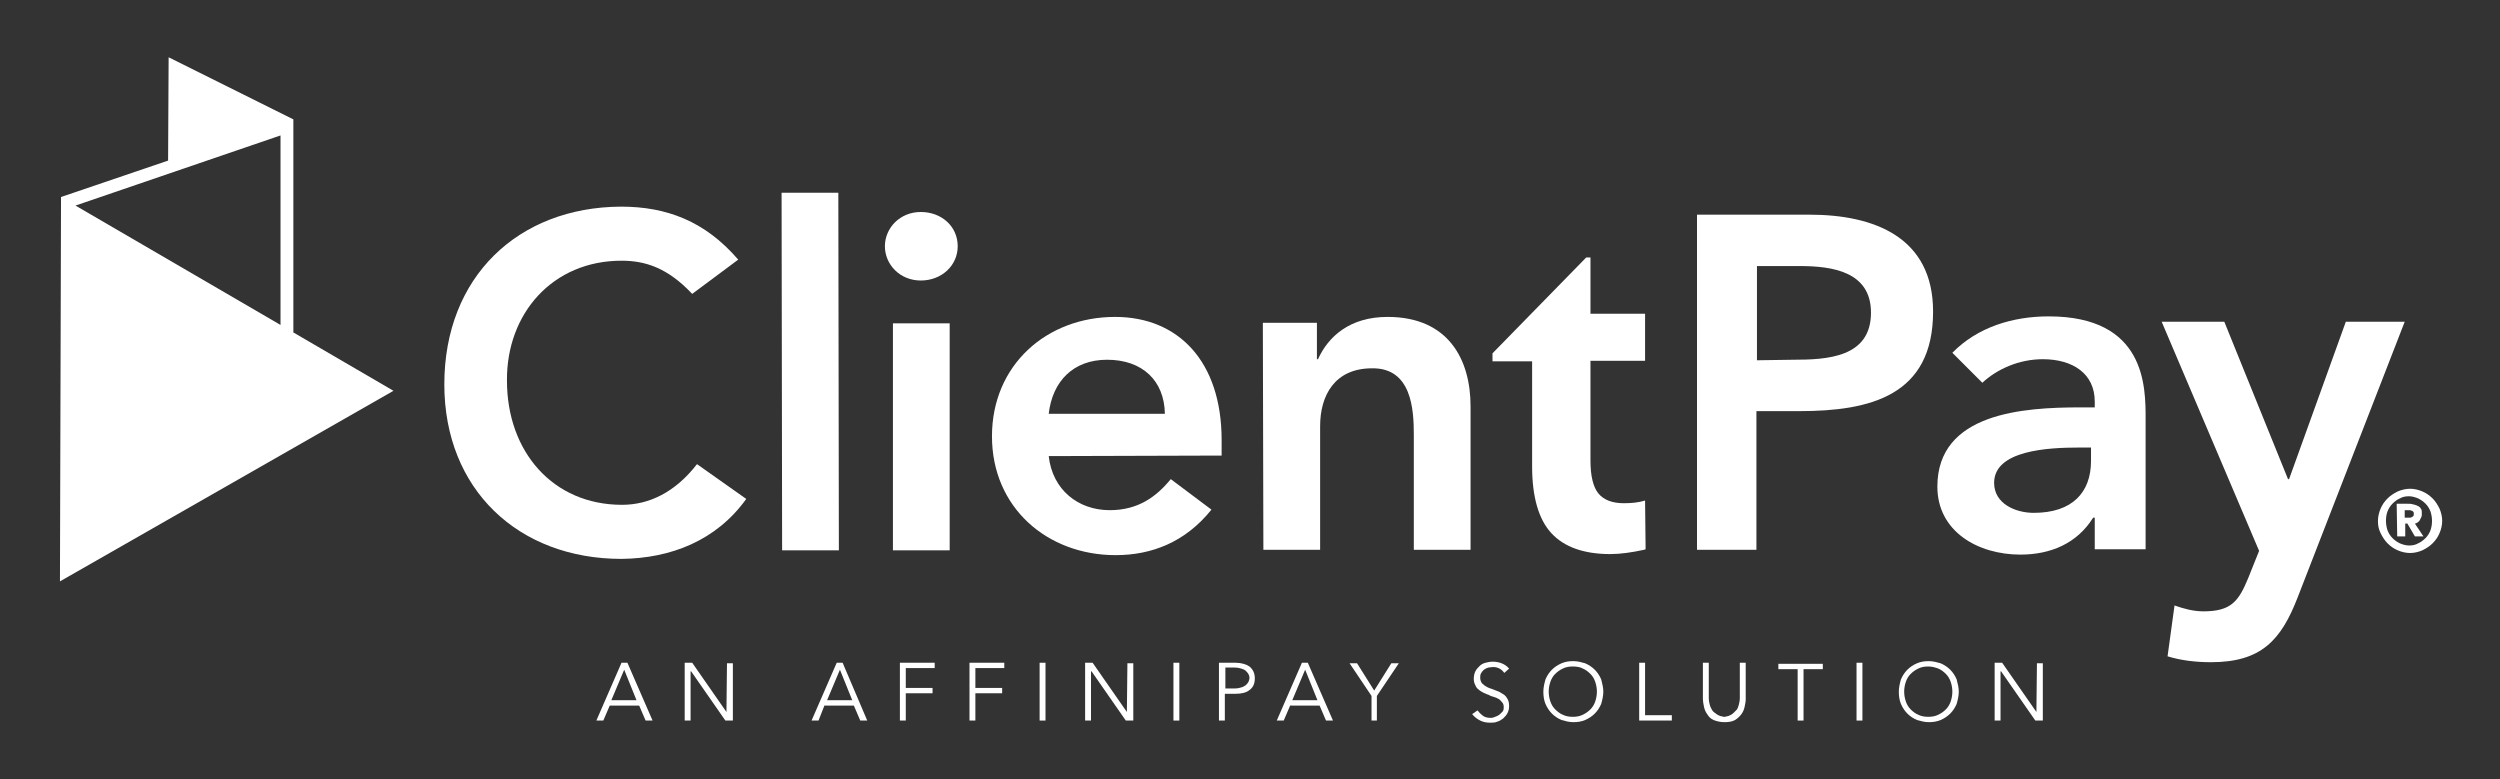
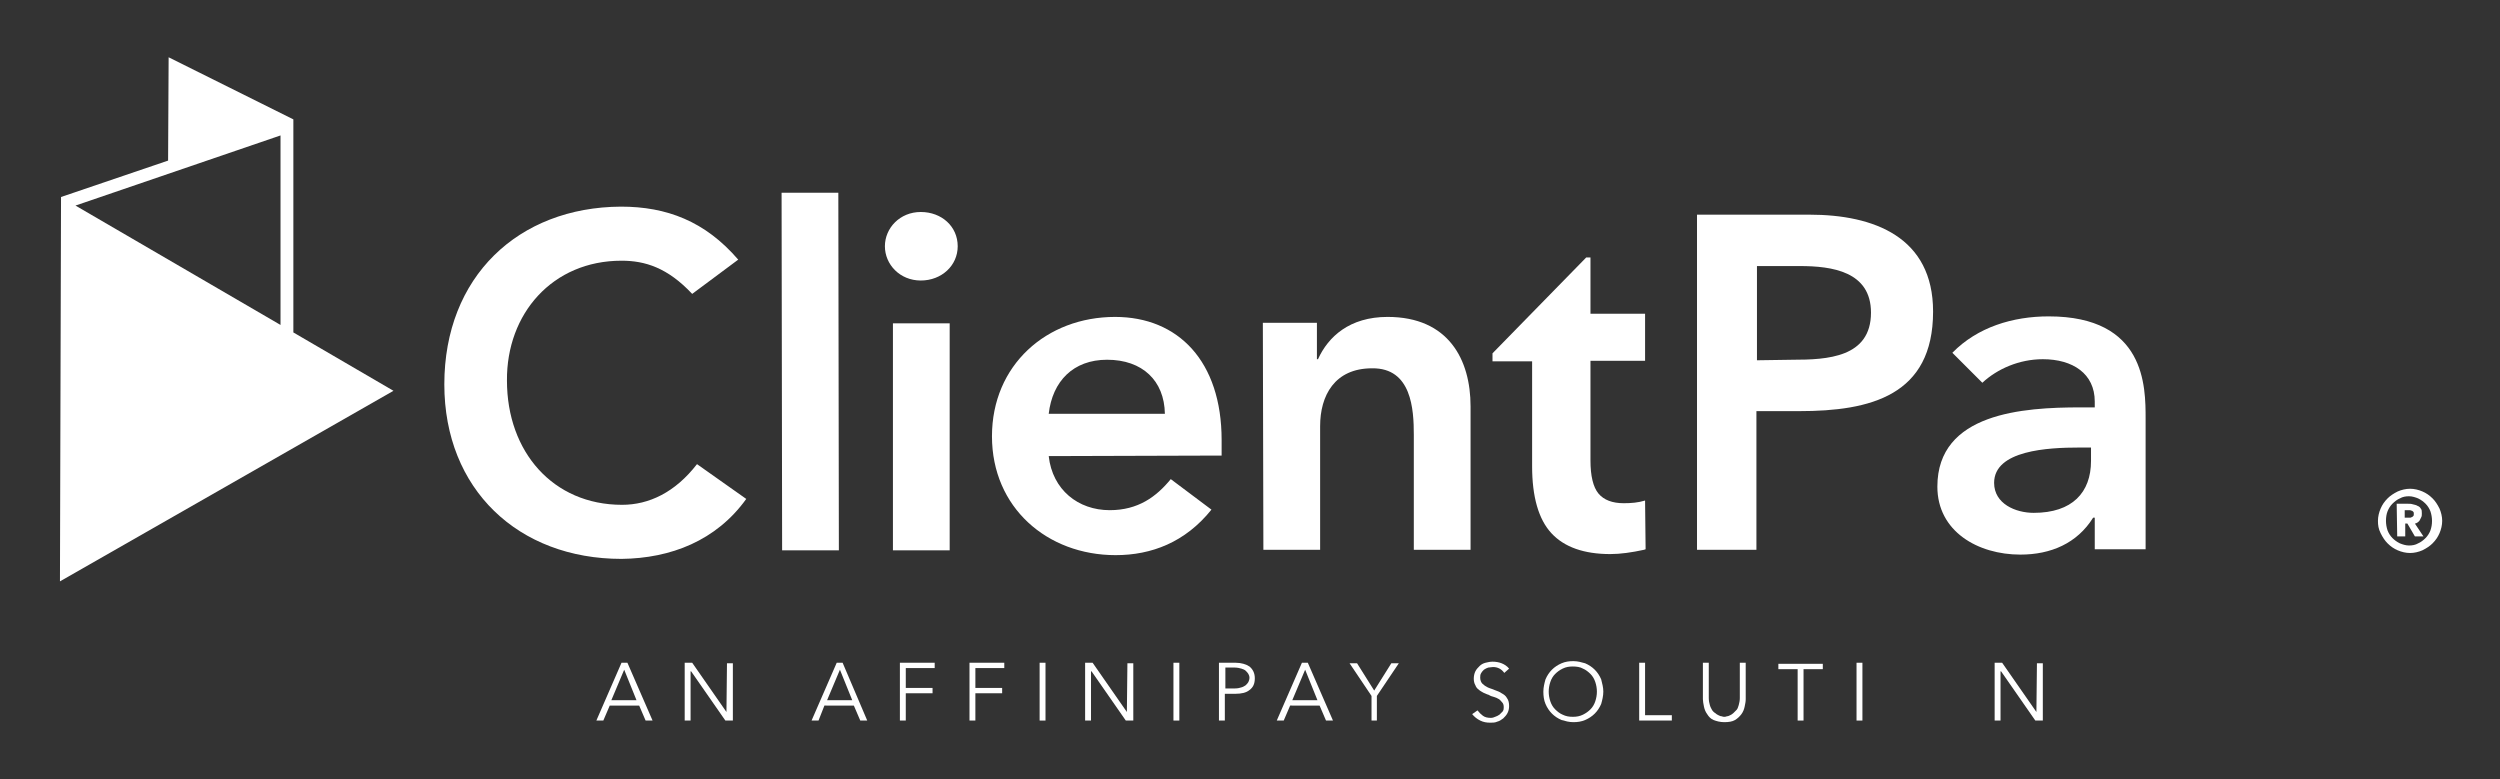
<svg xmlns="http://www.w3.org/2000/svg" version="1.1" id="Layer_1" x="0px" y="0px" viewBox="0 0 467 145.6" style="enable-background:new 0 0 467 145.6;" xml:space="preserve">
  <rect x="0" y="0" width="467" height="145.6" fill="#333333" stroke="none" />
  <style type="text/css">
	.st0{fill:#FFFFFF;}
</style>
  <g>
    <g>
      <path class="st0" d="M112.7,134.6h-1.3l4.7-10.8h1.1l4.7,10.8h-1.3l-1.2-2.8h-5.5L112.7,134.6z M114.2,130.8h4.7l-2.3-5.7    L114.2,130.8z" />
      <path class="st0" d="M135.7,133L135.7,133l0.1-9.1h1.1v10.7h-1.4l-6.4-9.2H129v9.2h-1.1v-10.8h1.4L135.7,133z" />
      <path class="st0" d="M152.9,134.6h-1.3l4.7-10.8h1.1l4.6,10.8h-1.3l-1.2-2.8H154L152.9,134.6z M154.5,130.8h4.7l-2.3-5.7    L154.5,130.8z" />
      <path class="st0" d="M169.2,134.6h-1.1v-10.8h6.5v1h-5.4v3.7h5v1h-5V134.6z" />
      <path class="st0" d="M182.2,134.6h-1.1v-10.8h6.5v1h-5.4v3.7h5v1h-5V134.6z" />
      <path class="st0" d="M195.3,134.6h-1.1v-10.8h1.1V134.6z" />
      <path class="st0" d="M210.5,133L210.5,133l0.1-9.1h1.1v10.7h-1.4l-6.4-9.2h-0.1v9.2h-1.1v-10.8h1.4L210.5,133z" />
      <path class="st0" d="M220.3,134.6h-1.1v-10.8h1.1V134.6z" />
      <path class="st0" d="M227.7,123.8h3.1c1.1,0,2,0.3,2.6,0.7c0.6,0.5,1,1.2,1,2.2s-0.3,1.7-1,2.2c-0.6,0.5-1.5,0.7-2.6,0.7h-2v5    h-1.1V123.8z M228.9,128.6h1.8c0.5,0,0.9-0.1,1.2-0.2c0.4-0.1,0.6-0.3,0.8-0.4c0.2-0.2,0.4-0.4,0.5-0.6s0.2-0.5,0.2-0.8    s-0.1-0.5-0.2-0.7c-0.1-0.2-0.3-0.4-0.5-0.6s-0.5-0.3-0.8-0.4s-0.8-0.2-1.2-0.2h-1.8V128.6z" />
      <path class="st0" d="M239.8,134.6h-1.3l4.7-10.8h1.1l4.7,10.8h-1.3l-1.2-2.8H241L239.8,134.6z M241.4,130.8h4.7l-2.3-5.7    L241.4,130.8z" />
      <path class="st0" d="M257.3,134.6h-1.1V130l-4.1-6.1h1.4l3.2,5.1l3.2-5.1h1.4l-4.1,6.1v4.6H257.3z" />
      <path class="st0" d="M281,125.7c-0.5-0.7-1.2-1.1-2.1-1.1c-0.3,0-0.6,0.1-0.9,0.1c-0.3,0.1-0.5,0.2-0.8,0.4    c-0.2,0.2-0.4,0.4-0.5,0.6c-0.2,0.3-0.2,0.6-0.2,0.9c0,0.5,0.2,0.9,0.4,1.1c0.3,0.3,0.6,0.5,1,0.7s0.9,0.3,1.3,0.5    c0.5,0.2,0.9,0.3,1.3,0.6c0.4,0.2,0.8,0.5,1,0.9c0.3,0.4,0.4,0.9,0.4,1.5c0,0.5-0.1,0.9-0.3,1.3c-0.2,0.4-0.5,0.7-0.8,1    c-0.4,0.3-0.7,0.5-1.1,0.6c-0.4,0.2-0.9,0.2-1.3,0.2c-0.7,0-1.3-0.1-1.9-0.4c-0.6-0.3-1.1-0.7-1.5-1.2l1-0.7c0.3,0.4,0.6,0.7,1,1    s0.9,0.4,1.5,0.4c0.3,0,0.6-0.1,0.8-0.2c0.3-0.1,0.5-0.2,0.8-0.4c0.2-0.2,0.4-0.4,0.6-0.6c0.2-0.3,0.2-0.5,0.2-0.8    c0-0.4-0.1-0.7-0.3-0.9c-0.2-0.2-0.4-0.5-0.6-0.6c-0.3-0.2-0.6-0.3-0.9-0.4c-0.4-0.1-0.7-0.2-1-0.4c-0.4-0.1-0.7-0.3-1-0.4    c-0.3-0.2-0.6-0.3-0.9-0.6c-0.3-0.2-0.5-0.5-0.6-0.8c-0.2-0.3-0.3-0.8-0.3-1.2c0-0.5,0.1-1,0.3-1.4c0.2-0.4,0.5-0.7,0.8-1    s0.7-0.5,1.1-0.6s0.9-0.2,1.3-0.2c0.6,0,1.2,0.1,1.7,0.3c0.5,0.2,1,0.5,1.4,1L281,125.7z" />
      <path class="st0" d="M299.5,129.2c0,0.8-0.2,1.6-0.4,2.3c-0.3,0.7-0.7,1.3-1.2,1.8s-1.1,0.9-1.8,1.2c-0.7,0.3-1.4,0.4-2.2,0.4    s-1.5-0.2-2.2-0.4c-0.7-0.3-1.3-0.7-1.8-1.2s-0.9-1.1-1.2-1.8c-0.3-0.7-0.4-1.5-0.4-2.3s0.2-1.6,0.4-2.3c0.3-0.7,0.7-1.3,1.2-1.8    s1.1-0.9,1.8-1.2c0.7-0.3,1.4-0.4,2.2-0.4s1.5,0.2,2.2,0.4c0.7,0.3,1.3,0.7,1.8,1.2s0.9,1.1,1.2,1.8    C299.3,127.7,299.5,128.4,299.5,129.2z M298.3,129.2c0-0.6-0.1-1.2-0.3-1.8c-0.2-0.6-0.5-1.1-0.9-1.5s-0.9-0.8-1.4-1    c-0.5-0.3-1.2-0.4-1.9-0.4c-0.7,0-1.3,0.1-1.9,0.4s-1,0.6-1.4,1s-0.7,0.9-0.9,1.5c-0.2,0.6-0.3,1.2-0.3,1.8s0.1,1.2,0.3,1.8    c0.2,0.6,0.5,1.1,0.9,1.5s0.9,0.8,1.4,1c0.6,0.3,1.2,0.4,1.9,0.4c0.7,0,1.3-0.1,1.9-0.4c0.6-0.3,1-0.6,1.4-1s0.7-0.9,0.9-1.5    S298.3,129.8,298.3,129.2z" />
      <path class="st0" d="M307.3,133.6h5v1h-6.1v-10.8h1.1V133.6z" />
      <path class="st0" d="M326.1,130.6c0,0.5-0.1,0.9-0.2,1.4s-0.3,1-0.6,1.4c-0.3,0.4-0.7,0.8-1.2,1.1s-1.2,0.4-2,0.4s-1.5-0.2-2-0.4    s-0.9-0.6-1.2-1.1c-0.3-0.4-0.5-0.9-0.6-1.4s-0.2-1-0.2-1.4v-6.8h1.1v6.6c0,0.5,0.1,1,0.2,1.3c0.1,0.4,0.3,0.7,0.4,0.9    s0.4,0.5,0.6,0.6c0.2,0.2,0.4,0.3,0.6,0.4c0.2,0.1,0.4,0.2,0.6,0.2c0.2,0.1,0.4,0.1,0.5,0.1s0.3,0,0.5-0.1c0.2,0,0.4-0.1,0.6-0.2    c0.2-0.1,0.4-0.2,0.6-0.4s0.4-0.4,0.6-0.6s0.3-0.6,0.4-0.9c0.1-0.4,0.2-0.8,0.2-1.3v-6.6h1.1V130.6L326.1,130.6z" />
      <path class="st0" d="M336.9,134.6h-1.1V125h-3.6v-1h8.3v1h-3.6L336.9,134.6L336.9,134.6z" />
      <path class="st0" d="M347.9,134.6h-1.1v-10.8h1.1V134.6z" />
-       <path class="st0" d="M365.9,129.2c0,0.8-0.2,1.6-0.4,2.3c-0.3,0.7-0.7,1.3-1.2,1.8s-1.1,0.9-1.8,1.2c-0.7,0.3-1.4,0.4-2.2,0.4    c-0.8,0-1.5-0.2-2.2-0.4c-0.7-0.3-1.3-0.7-1.8-1.2s-0.9-1.1-1.2-1.8c-0.3-0.7-0.4-1.5-0.4-2.3s0.2-1.6,0.4-2.3    c0.3-0.7,0.7-1.3,1.2-1.8s1.1-0.9,1.8-1.2c0.7-0.3,1.4-0.4,2.2-0.4c0.8,0,1.5,0.2,2.2,0.4c0.7,0.3,1.3,0.7,1.8,1.2    s0.9,1.1,1.2,1.8C365.7,127.7,365.9,128.4,365.9,129.2z M364.7,129.2c0-0.6-0.1-1.2-0.3-1.8c-0.2-0.6-0.5-1.1-0.9-1.5    s-0.9-0.8-1.4-1s-1.2-0.4-1.9-0.4c-0.7,0-1.3,0.1-1.9,0.4s-1,0.6-1.4,1s-0.7,0.9-0.9,1.5c-0.2,0.6-0.3,1.2-0.3,1.8    s0.1,1.2,0.3,1.8s0.5,1.1,0.9,1.5s0.9,0.8,1.4,1c0.6,0.3,1.2,0.4,1.9,0.4c0.7,0,1.3-0.1,1.9-0.4c0.6-0.3,1-0.6,1.4-1    s0.7-0.9,0.9-1.5S364.7,129.8,364.7,129.2z" />
      <path class="st0" d="M380.4,133L380.4,133l0.1-9.1h1.1v10.7h-1.4l-6.4-9.2h-0.1v9.2h-1.1v-10.8h1.4L380.4,133z" />
    </g>
    <g>
      <path class="st0" d="M129.3,54.9c-4.6-4.9-8.8-6.2-13.2-6.2c-12.9,0-21.5,9.9-21.4,22.4c0,13.3,8.6,23.2,21.5,23.2    c5,0,9.9-2.3,14-7.6l9.2,6.5c-5.6,7.8-14.1,11.1-23.3,11.2c-19.3,0-33.1-13-33.1-32.6c0-20.1,13.8-33.1,33-33.2    c8.5,0,15.7,2.7,21.9,9.9L129.3,54.9z" />
      <path class="st0" d="M146,36h10.6l0.1,66.8h-10.6L146,36z" />
      <path class="st0" d="M172,39.6c3.9,0,6.9,2.7,6.9,6.4c0,3.6-3,6.4-6.9,6.4s-6.7-3-6.7-6.4S168.1,39.6,172,39.6z M166.8,60.4h10.6    v42.4h-10.6V60.4z" />
      <path class="st0" d="M195.9,85.2c0.7,6.3,5.5,10.1,11.4,10.1c5.3,0,8.7-2.5,11.4-5.8l7.6,5.7c-4.9,6.1-11.2,8.5-17.9,8.5    c-12.8,0-23.1-8.9-23.1-22.2s10.2-22.3,23-22.3c11.8,0,19.9,8.3,19.9,23v2.9L195.9,85.2z M217.6,77.3c-0.1-6.2-4.2-10.1-10.8-10.1    c-6.3,0-10.2,4-10.9,10.1H217.6z" />
      <path class="st0" d="M235.9,60.3H246v6.8h0.2c1.9-4.2,5.9-7.9,13-7.9c11.4,0,15.5,8,15.5,16.7v26.8h-10.6V81.2    c0-4.7-0.4-12.5-7.8-12.4c-7,0-9.7,5.1-9.7,10.8v23.1H236L235.9,60.3z" />
      <path class="st0" d="M307.3,93.5c-1.3,0.4-2.6,0.5-4,0.5c-2.1,0-3.7-0.6-4.7-1.8c-1-1.2-1.5-3.3-1.5-6.2V67.4h10.2v-8.8h-10.2    V48.1h-0.8L278.8,66v1.5h7.4v19.6c0,5.7,1.2,9.9,3.6,12.5s6.1,3.9,11,3.9c1.9,0,4-0.3,6.3-0.8c0.1,0,0.2-0.1,0.3-0.1L307.3,93.5z" />
      <path class="st0" d="M317,40.1h21c12.1,0,23.1,4.2,23.1,18.1c0,15.7-11.7,18.6-25,18.6h-8v25.9H317V40.1z M334.9,67.2    c6.4,0,14.6-0.4,14.6-8.8c0-7.7-7.3-8.7-13.3-8.7h-8v17.6L334.9,67.2z" />
      <path class="st0" d="M391.3,96.7H391c-3,4.8-7.9,6.9-13.6,6.9c-7.9,0-15.5-4.3-15.5-12.7c0-13.8,16.1-14.8,26.7-14.8h2.7V75    c0-5.2-4.1-7.9-9.7-7.9c-4.4,0-8.5,1.8-11.3,4.4l-5.6-5.6c4.7-4.8,11.3-6.8,18-6.8c18.1,0,18.1,13.1,18.1,19.1v24.4h-9.5    L391.3,96.7z M390.6,83.6h-2.2c-5.8,0-15.9,0.5-15.9,6.6c0,3.9,4,5.6,7.4,5.6c7.2,0,10.7-3.8,10.7-9.7V83.6z" />
-       <path class="st0" d="M403.8,60.1h11.7l11.9,29.4h0.2l10.6-29.4h11l-20,51.5c-3.1,8-6.8,12.1-16.2,12.1c-2.7,0-5.5-0.3-8.1-1.1    l1.3-9.5c1.7,0.6,3.5,1.1,5.4,1.1c5.2,0,6.6-1.9,8.4-6.3l2-5L403.8,60.1z" />
      <g>
        <path class="st0" d="M444.2,97.3c0-0.8,0.2-1.6,0.5-2.3c0.3-0.7,0.7-1.3,1.3-1.9c0.5-0.5,1.1-0.9,1.9-1.3     c0.7-0.3,1.5-0.5,2.3-0.5s1.6,0.2,2.3,0.5c0.7,0.3,1.3,0.7,1.9,1.3c0.5,0.5,0.9,1.1,1.3,1.9c0.3,0.7,0.5,1.5,0.5,2.3     s-0.2,1.6-0.5,2.3c-0.3,0.7-0.7,1.3-1.3,1.9c-0.5,0.5-1.1,0.9-1.9,1.3c-0.7,0.3-1.5,0.5-2.3,0.5s-1.6-0.2-2.3-0.5     c-0.7-0.3-1.3-0.7-1.9-1.3c-0.5-0.5-0.9-1.1-1.3-1.9C444.3,98.8,444.2,98.1,444.2,97.3z M445.7,97.3c0,0.6,0.1,1.2,0.3,1.8     c0.2,0.5,0.5,1,0.9,1.4s0.8,0.7,1.4,1c0.5,0.2,1.1,0.4,1.7,0.4s1.2-0.1,1.7-0.4c0.5-0.2,1-0.6,1.4-1s0.7-0.9,0.9-1.4     c0.2-0.6,0.3-1.1,0.3-1.8c0-0.6-0.1-1.2-0.3-1.8c-0.2-0.5-0.5-1-0.9-1.4s-0.8-0.7-1.4-1c-0.5-0.2-1.1-0.4-1.7-0.4     s-1.2,0.1-1.7,0.4c-0.5,0.2-1,0.6-1.4,1s-0.7,0.9-0.9,1.4C445.8,96,445.7,96.6,445.7,97.3z M447.7,94.1h2c0.4,0,0.7,0,1,0.1     s0.6,0.1,0.9,0.3c0.3,0.1,0.5,0.3,0.6,0.5c0.2,0.2,0.2,0.5,0.2,0.9c0,0.3,0,0.5-0.1,0.7s-0.2,0.4-0.3,0.6     c-0.1,0.2-0.3,0.3-0.4,0.4c-0.2,0.1-0.3,0.2-0.5,0.2l1.6,2.4h-1.6l-1.4-2.4h-0.4v2.4h-1.5L447.7,94.1z M449.2,96.7h0.7     c0.1,0,0.2,0,0.3,0c0.1,0,0.2,0,0.3-0.1c0.1,0,0.2-0.1,0.3-0.2c0.1-0.1,0.1-0.2,0.1-0.4c0-0.2,0-0.3-0.1-0.4s-0.2-0.2-0.3-0.2     c-0.1,0-0.2-0.1-0.3-0.1c-0.1,0-0.2,0-0.3,0h-0.7V96.7z" />
      </g>
      <path class="st0" d="M54.8,62.1V22.3l0,0l0,0L31.5,10.7L31.4,30l-20,6.8l0,0l-0.2,71.8L73.5,73L54.8,62.1z M52.4,25.3v35.4    L14.1,38.4L52.4,25.3z" />
    </g>
  </g>
</svg>